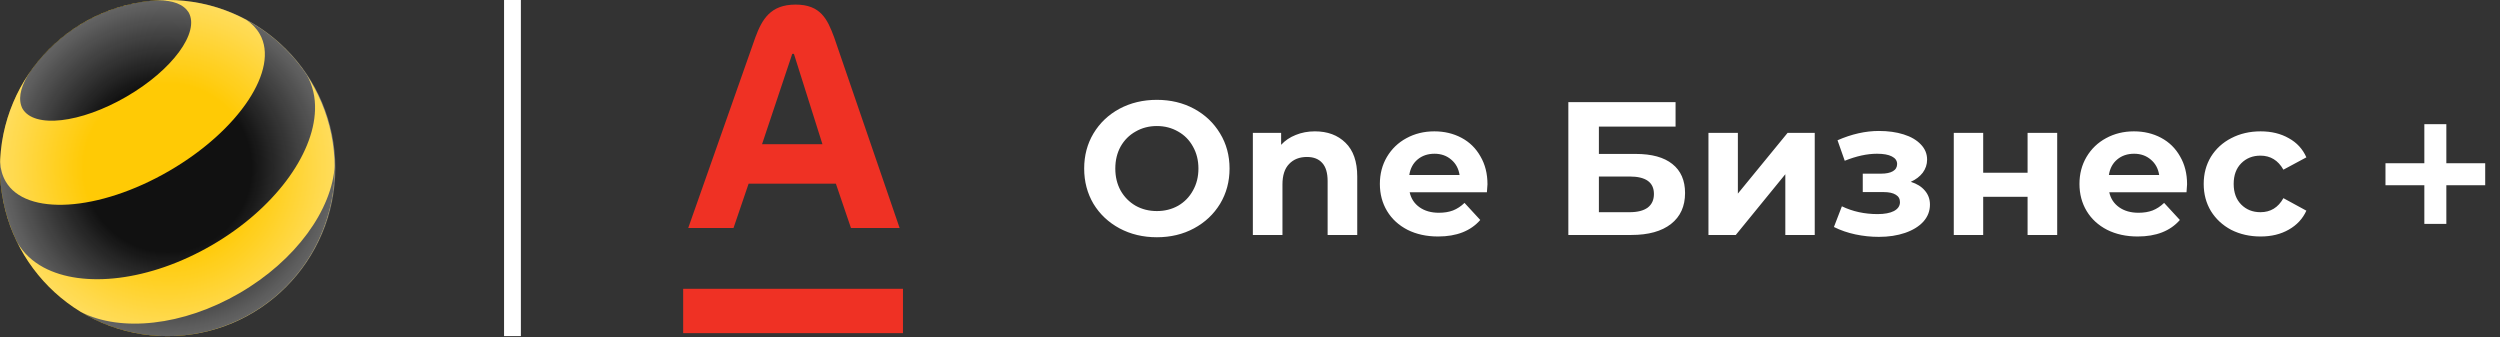
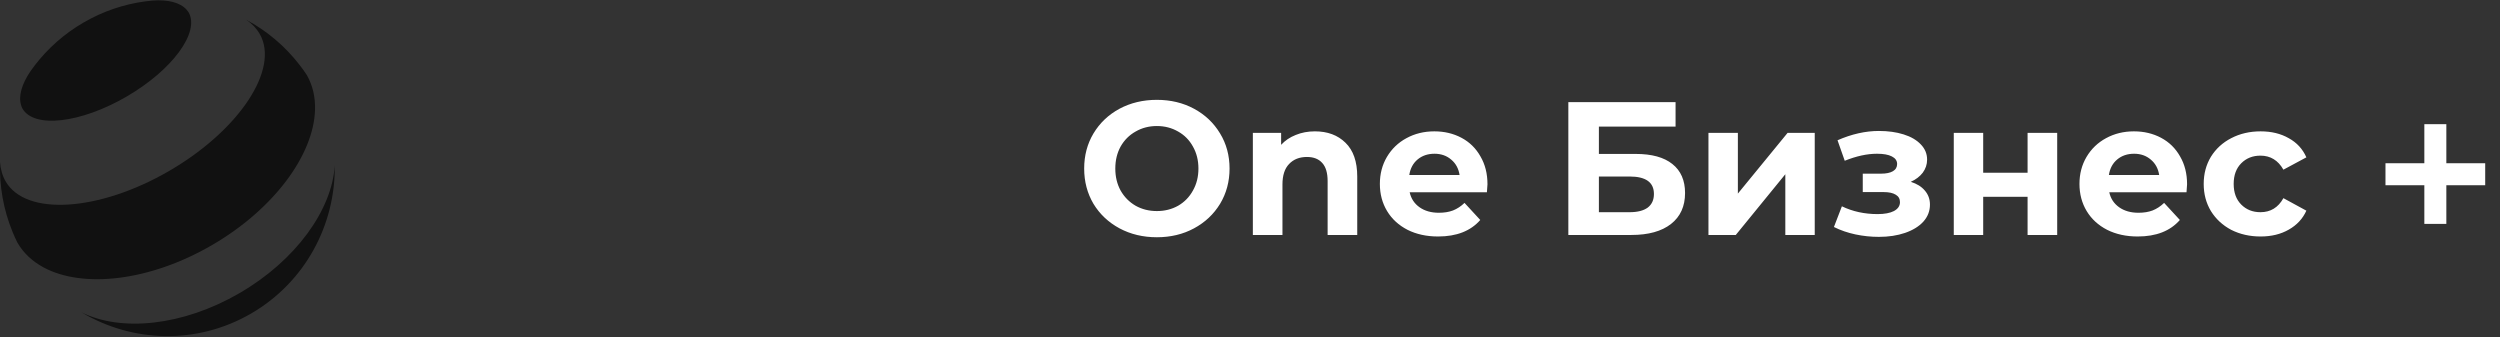
<svg xmlns="http://www.w3.org/2000/svg" width="304" height="41" viewBox="0 0 304 41" fill="none">
  <rect x="0" y="0" width="304" height="41" fill="#333333" stroke="none" />
-   <path d="M20.348 40.87C31.586 40.87 40.696 31.721 40.696 20.435C40.696 9.149 31.586 0 20.348 0C9.11 0 0 9.149 0 20.435C0 31.721 9.11 40.87 20.348 40.87Z" fill="#FFCA05" />
  <path d="M29.106 35.656C22.195 39.66 14.701 40.378 9.914 37.979C16.043 41.647 23.912 41.964 30.527 38.13C37.141 34.292 40.803 27.29 40.704 20.125C40.381 25.49 36.012 31.651 29.106 35.656Z" fill="#111111" />
  <path d="M22.931 1.494C24.332 3.928 20.946 8.527 15.366 11.759C9.786 14.994 4.13 15.64 2.729 13.202C2.67 13.087 2.615 12.96 2.576 12.829C2.212 11.695 2.647 10.228 3.692 8.682C3.862 8.44 4.036 8.202 4.213 7.968C5.792 5.903 7.793 4.111 10.177 2.731C12.56 1.347 15.106 0.507 17.675 0.166C17.975 0.122 18.267 0.09 18.551 0.07C20.406 -0.068 21.886 0.288 22.683 1.169C22.778 1.276 22.86 1.383 22.931 1.494Z" fill="#111111" />
  <path d="M31.582 4.132C34.029 8.386 29.092 15.844 20.56 20.792C12.027 25.74 3.124 26.303 0.681 22.049C0.275 21.339 0.058 20.55 0.014 19.701C-0.092 22.56 0.397 25.466 1.538 28.226C1.707 28.638 1.893 29.047 2.09 29.451C2.098 29.467 2.11 29.487 2.118 29.503C2.856 30.783 3.945 31.79 5.303 32.52C10.09 35.093 18.184 34.209 25.753 29.82C33.319 25.431 38.13 18.837 38.307 13.389C38.358 11.851 38.039 10.404 37.309 9.123C37.032 8.707 36.744 8.299 36.44 7.91C34.645 5.579 32.411 3.723 29.928 2.399C30.619 2.855 31.18 3.43 31.582 4.132C31.582 4.132 31.586 4.136 31.586 4.14L31.582 4.132Z" fill="#111111" />
-   <path d="M20.39 40.87C31.651 40.87 40.78 31.721 40.78 20.435C40.78 9.149 31.651 0 20.39 0C9.129 0 0 9.149 0 20.435C0 31.721 9.129 40.87 20.39 40.87Z" fill="url(#paint0_radial_95_218)" />
-   <path d="M62.316 0V40.87" stroke="white" stroke-width="2.044" />
-   <path d="M109.801 35.117H83.074V40.51H109.801V35.117Z" fill="#EF3124" />
-   <path d="M101.437 4.553C100.621 2.356 99.805 0.558 96.745 0.558C93.684 0.558 92.664 2.356 91.848 4.553L83.688 27.725H89.196L91.032 22.331H101.641L103.477 27.725H109.394L101.437 4.553ZM92.664 17.537L96.337 6.551H96.541L100.009 17.537H92.664Z" fill="#EF3124" />
  <path d="M140.675 28.849C138.998 28.849 137.482 28.488 136.128 27.764C134.79 27.041 133.736 26.049 132.967 24.788C132.213 23.51 131.836 22.08 131.836 20.495C131.836 18.91 132.213 17.487 132.967 16.225C133.736 14.948 134.79 13.948 136.128 13.225C137.482 12.502 138.998 12.141 140.675 12.141C142.352 12.141 143.859 12.502 145.198 13.225C146.537 13.948 147.59 14.948 148.36 16.225C149.129 17.487 149.514 18.91 149.514 20.495C149.514 22.08 149.129 23.51 148.36 24.788C147.59 26.049 146.537 27.041 145.198 27.764C143.859 28.488 142.352 28.849 140.675 28.849ZM140.675 25.665C141.629 25.665 142.49 25.449 143.259 25.018C144.029 24.572 144.629 23.957 145.06 23.172C145.506 22.387 145.729 21.495 145.729 20.495C145.729 19.495 145.506 18.602 145.06 17.818C144.629 17.033 144.029 16.425 143.259 15.995C142.49 15.549 141.629 15.325 140.675 15.325C139.721 15.325 138.859 15.549 138.09 15.995C137.321 16.425 136.713 17.033 136.267 17.818C135.836 18.602 135.621 19.495 135.621 20.495C135.621 21.495 135.836 22.387 136.267 23.172C136.713 23.957 137.321 24.572 138.09 25.018C138.859 25.449 139.721 25.665 140.675 25.665ZM159.893 15.972C161.432 15.972 162.67 16.433 163.609 17.356C164.562 18.279 165.04 19.649 165.04 21.464V28.572H161.439V22.018C161.439 21.033 161.224 20.303 160.793 19.826C160.362 19.333 159.739 19.087 158.924 19.087C158.016 19.087 157.293 19.372 156.755 19.941C156.216 20.495 155.947 21.326 155.947 22.433V28.572H152.347V16.156H155.785V17.61C156.262 17.087 156.854 16.687 157.562 16.41C158.27 16.118 159.047 15.972 159.893 15.972ZM180.877 22.41C180.877 22.456 180.854 22.78 180.808 23.38H171.415C171.585 24.149 171.984 24.757 172.615 25.203C173.246 25.649 174.031 25.872 174.969 25.872C175.615 25.872 176.185 25.78 176.677 25.595C177.185 25.395 177.654 25.087 178.085 24.672L180 26.749C178.831 28.087 177.123 28.757 174.877 28.757C173.477 28.757 172.238 28.488 171.161 27.949C170.084 27.395 169.254 26.634 168.669 25.665C168.084 24.695 167.792 23.595 167.792 22.364C167.792 21.149 168.076 20.056 168.646 19.087C169.23 18.102 170.023 17.341 171.023 16.802C172.038 16.248 173.169 15.972 174.415 15.972C175.631 15.972 176.731 16.233 177.716 16.756C178.7 17.279 179.469 18.033 180.023 19.018C180.592 19.987 180.877 21.118 180.877 22.41ZM174.438 18.695C173.623 18.695 172.938 18.926 172.384 19.387C171.831 19.849 171.492 20.48 171.369 21.28H177.485C177.362 20.495 177.023 19.872 176.469 19.41C175.916 18.933 175.238 18.695 174.438 18.695ZM190.71 12.418H203.749V15.395H194.425V18.718H198.903C200.857 18.718 202.341 19.126 203.357 19.941C204.388 20.756 204.903 21.933 204.903 23.472C204.903 25.087 204.334 26.341 203.195 27.234C202.057 28.126 200.449 28.572 198.372 28.572H190.71V12.418ZM198.164 25.803C199.118 25.803 199.849 25.618 200.357 25.249C200.864 24.864 201.118 24.31 201.118 23.587C201.118 22.172 200.133 21.464 198.164 21.464H194.425V25.803H198.164ZM207.748 16.156H211.325V23.541L217.372 16.156H220.672V28.572H217.095V21.187L211.071 28.572H207.748V16.156ZM232.351 22.11C233.09 22.341 233.659 22.695 234.059 23.172C234.474 23.649 234.683 24.218 234.683 24.88C234.683 25.665 234.413 26.357 233.874 26.957C233.336 27.541 232.597 27.995 231.659 28.318C230.72 28.641 229.659 28.803 228.474 28.803C227.505 28.803 226.551 28.703 225.612 28.503C224.674 28.303 223.804 28.003 223.005 27.603L223.974 25.087C225.281 25.718 226.728 26.034 228.312 26.034C229.159 26.034 229.82 25.91 230.297 25.665C230.79 25.403 231.036 25.041 231.036 24.58C231.036 24.18 230.867 23.88 230.528 23.68C230.189 23.464 229.697 23.357 229.051 23.357H226.512V21.118H228.728C229.359 21.118 229.843 21.018 230.182 20.818C230.52 20.618 230.69 20.326 230.69 19.941C230.69 19.541 230.474 19.233 230.043 19.018C229.628 18.802 229.028 18.695 228.243 18.695C227.043 18.695 225.735 18.979 224.32 19.549L223.443 17.056C225.166 16.302 226.843 15.925 228.474 15.925C229.597 15.925 230.597 16.064 231.474 16.341C232.366 16.618 233.066 17.026 233.574 17.564C234.082 18.087 234.336 18.703 234.336 19.41C234.336 19.995 234.158 20.526 233.805 21.003C233.451 21.464 232.966 21.833 232.351 22.11ZM237.579 16.156H241.156V21.003H246.554V16.156H250.155V28.572H246.554V23.933H241.156V28.572H237.579V16.156ZM265.948 22.41C265.948 22.456 265.924 22.78 265.88 23.38H256.487C256.656 24.149 257.056 24.757 257.686 25.203C258.318 25.649 259.102 25.872 260.041 25.872C260.687 25.872 261.256 25.78 261.748 25.595C262.256 25.395 262.726 25.087 263.157 24.672L265.072 26.749C263.902 28.087 262.195 28.757 259.948 28.757C258.548 28.757 257.309 28.488 256.232 27.949C255.155 27.395 254.324 26.634 253.739 25.665C253.156 24.695 252.863 23.595 252.863 22.364C252.863 21.149 253.147 20.056 253.718 19.087C254.301 18.102 255.095 17.341 256.094 16.802C257.11 16.248 258.241 15.972 259.486 15.972C260.701 15.972 261.802 16.233 262.787 16.756C263.771 17.279 264.541 18.033 265.096 19.018C265.664 19.987 265.948 21.118 265.948 22.41ZM259.51 18.695C258.695 18.695 258.009 18.926 257.457 19.387C256.902 19.849 256.562 20.48 256.441 21.28H262.556C262.434 20.495 262.094 19.872 261.54 19.41C260.987 18.933 260.31 18.695 259.51 18.695ZM274.893 28.757C273.57 28.757 272.379 28.488 271.316 27.949C270.269 27.395 269.448 26.634 268.846 25.665C268.263 24.695 267.97 23.595 267.97 22.364C267.97 21.133 268.263 20.033 268.846 19.064C269.448 18.095 270.269 17.341 271.316 16.802C272.379 16.248 273.57 15.972 274.893 15.972C276.202 15.972 277.339 16.248 278.309 16.802C279.294 17.341 280.008 18.118 280.455 19.133L277.662 20.633C277.016 19.495 276.085 18.926 274.87 18.926C273.931 18.926 273.154 19.233 272.54 19.849C271.924 20.464 271.615 21.303 271.615 22.364C271.615 23.426 271.924 24.264 272.54 24.88C273.154 25.495 273.931 25.803 274.87 25.803C276.101 25.803 277.033 25.233 277.662 24.095L280.455 25.618C280.008 26.603 279.294 27.372 278.309 27.926C277.339 28.48 276.202 28.757 274.893 28.757Z" fill="white" />
  <path d="M297.475 19.85H302.2V22.525H297.475V27.225H294.8V22.525H290.075V19.85H294.8V15.1H297.475V19.85Z" fill="white" />
  <defs>
    <radialGradient id="paint0_radial_95_218" cx="0" cy="0" r="1" gradientUnits="userSpaceOnUse" gradientTransform="translate(20.391 20.433) scale(20.39 20.442)">
      <stop offset="0.5" stop-color="white" stop-opacity="0" />
      <stop offset="1" stop-color="white" stop-opacity="0.35" />
    </radialGradient>
  </defs>
</svg>